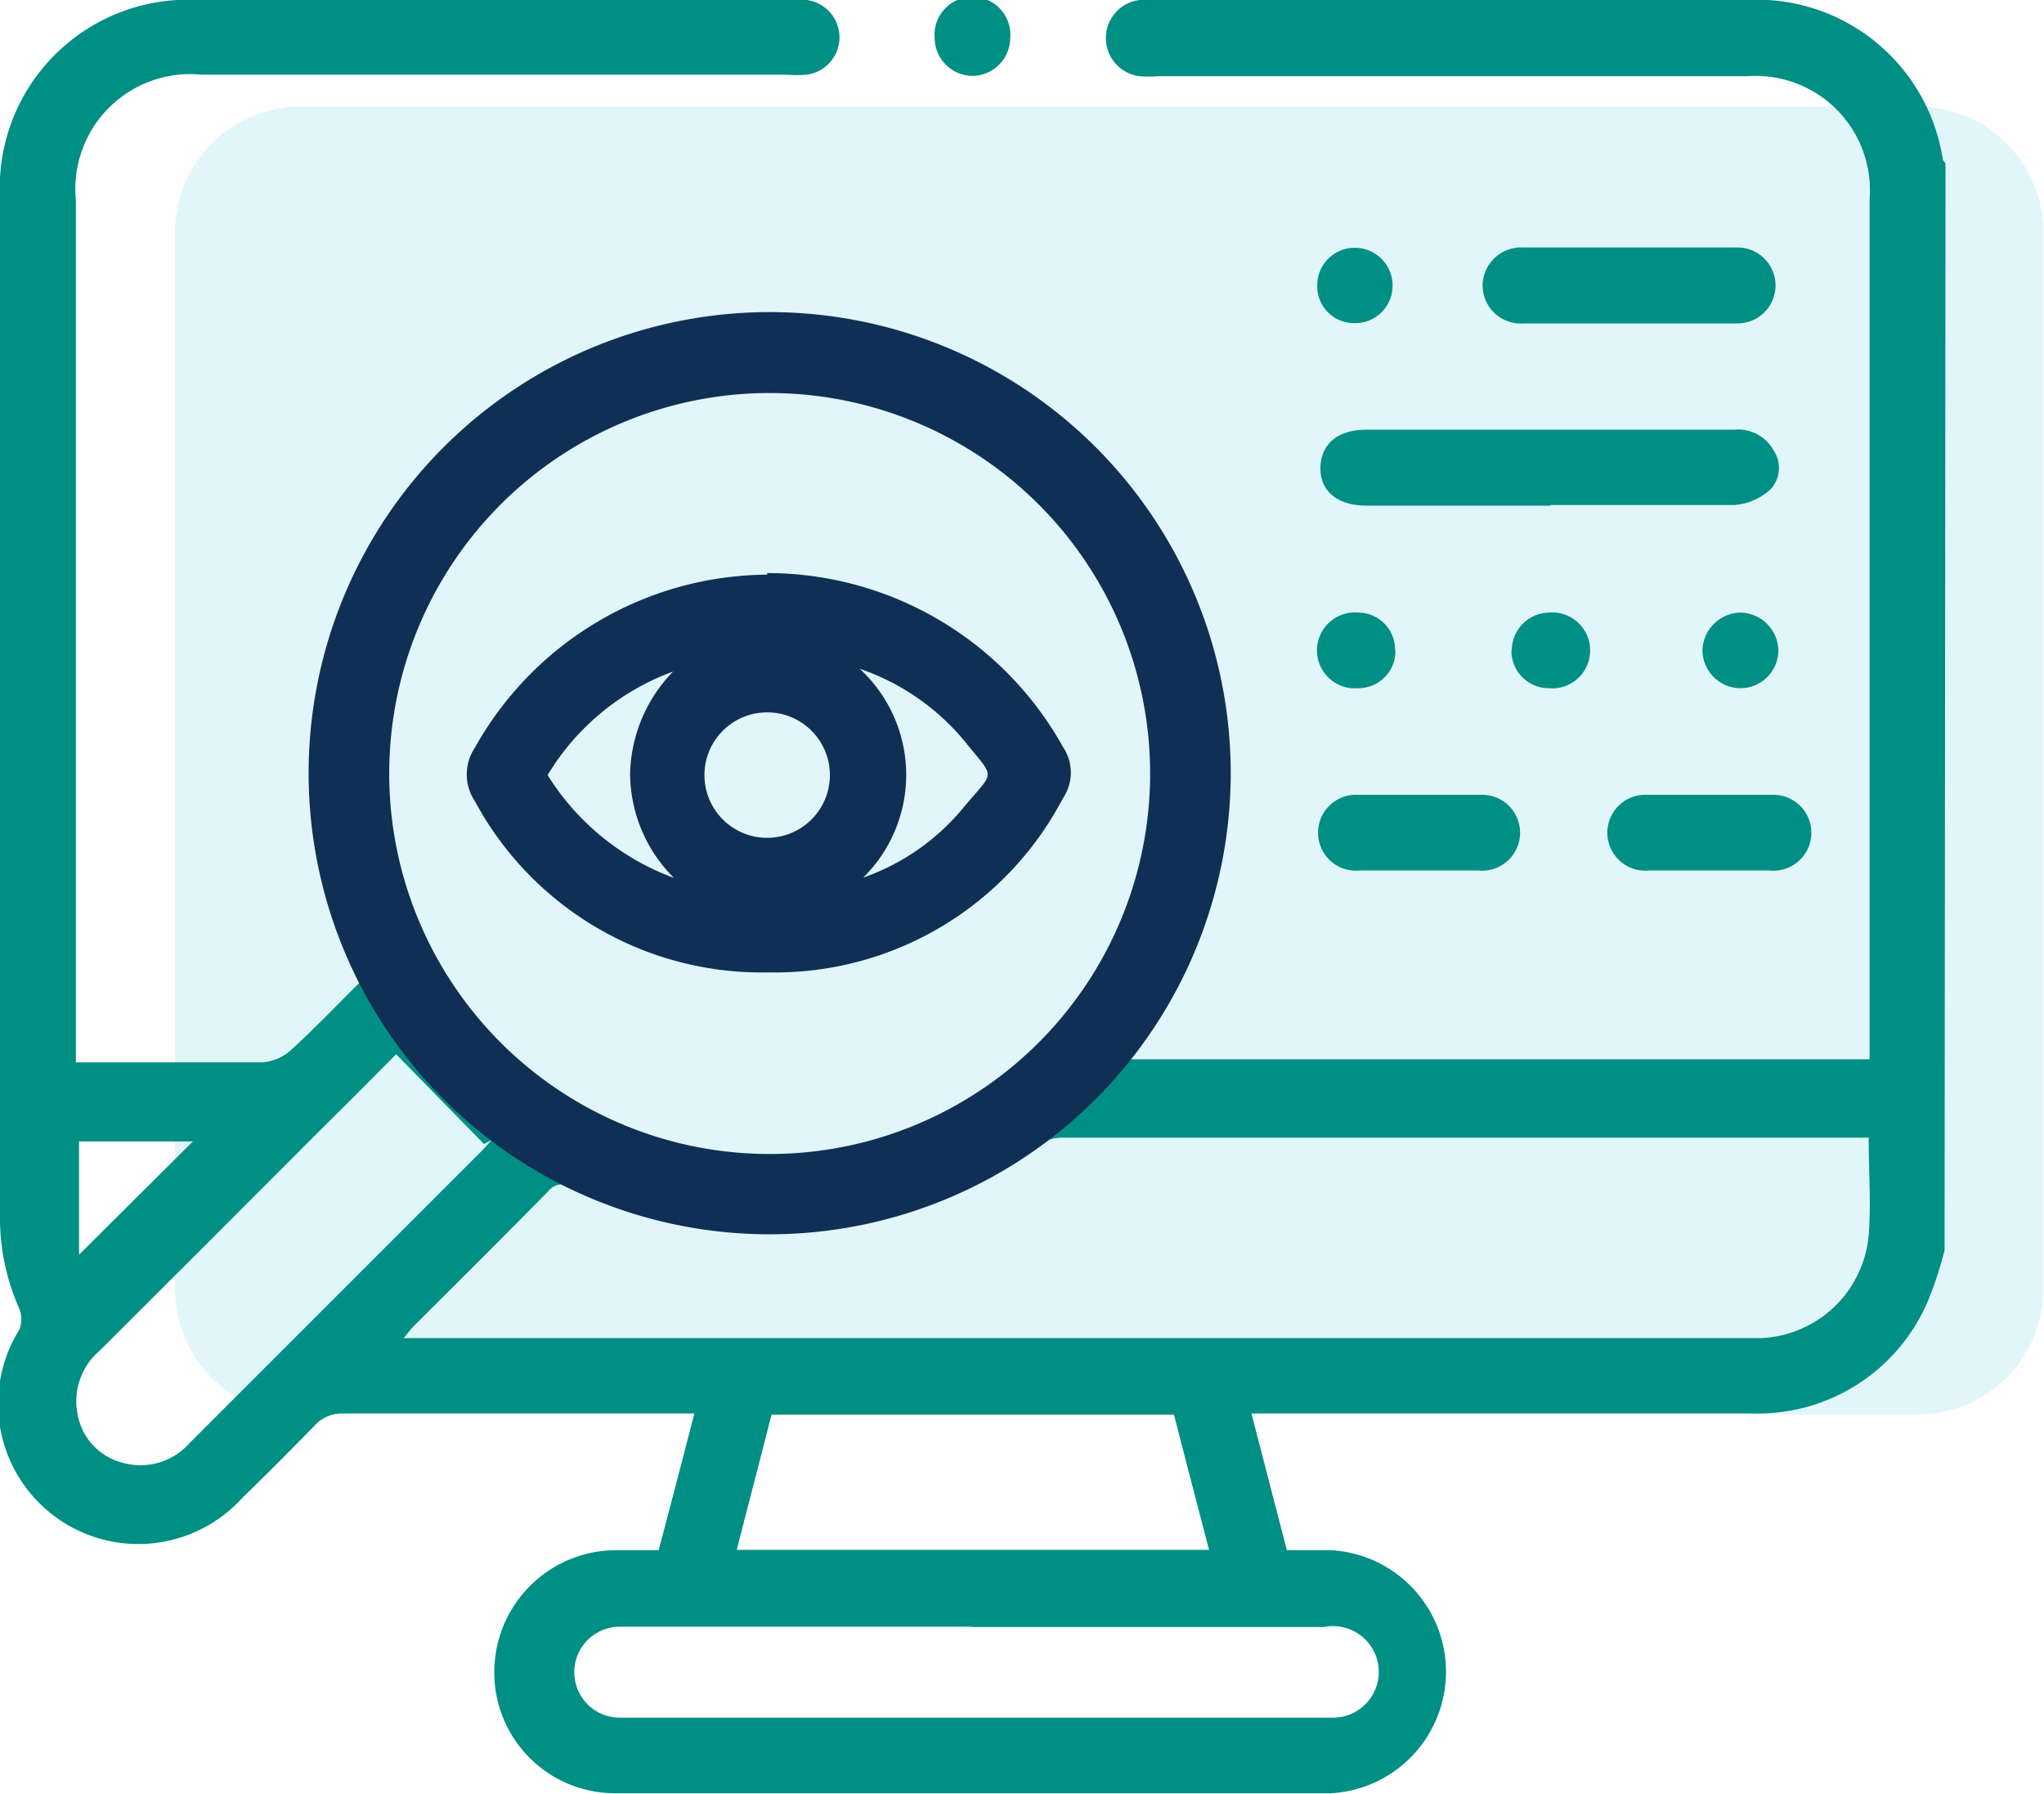
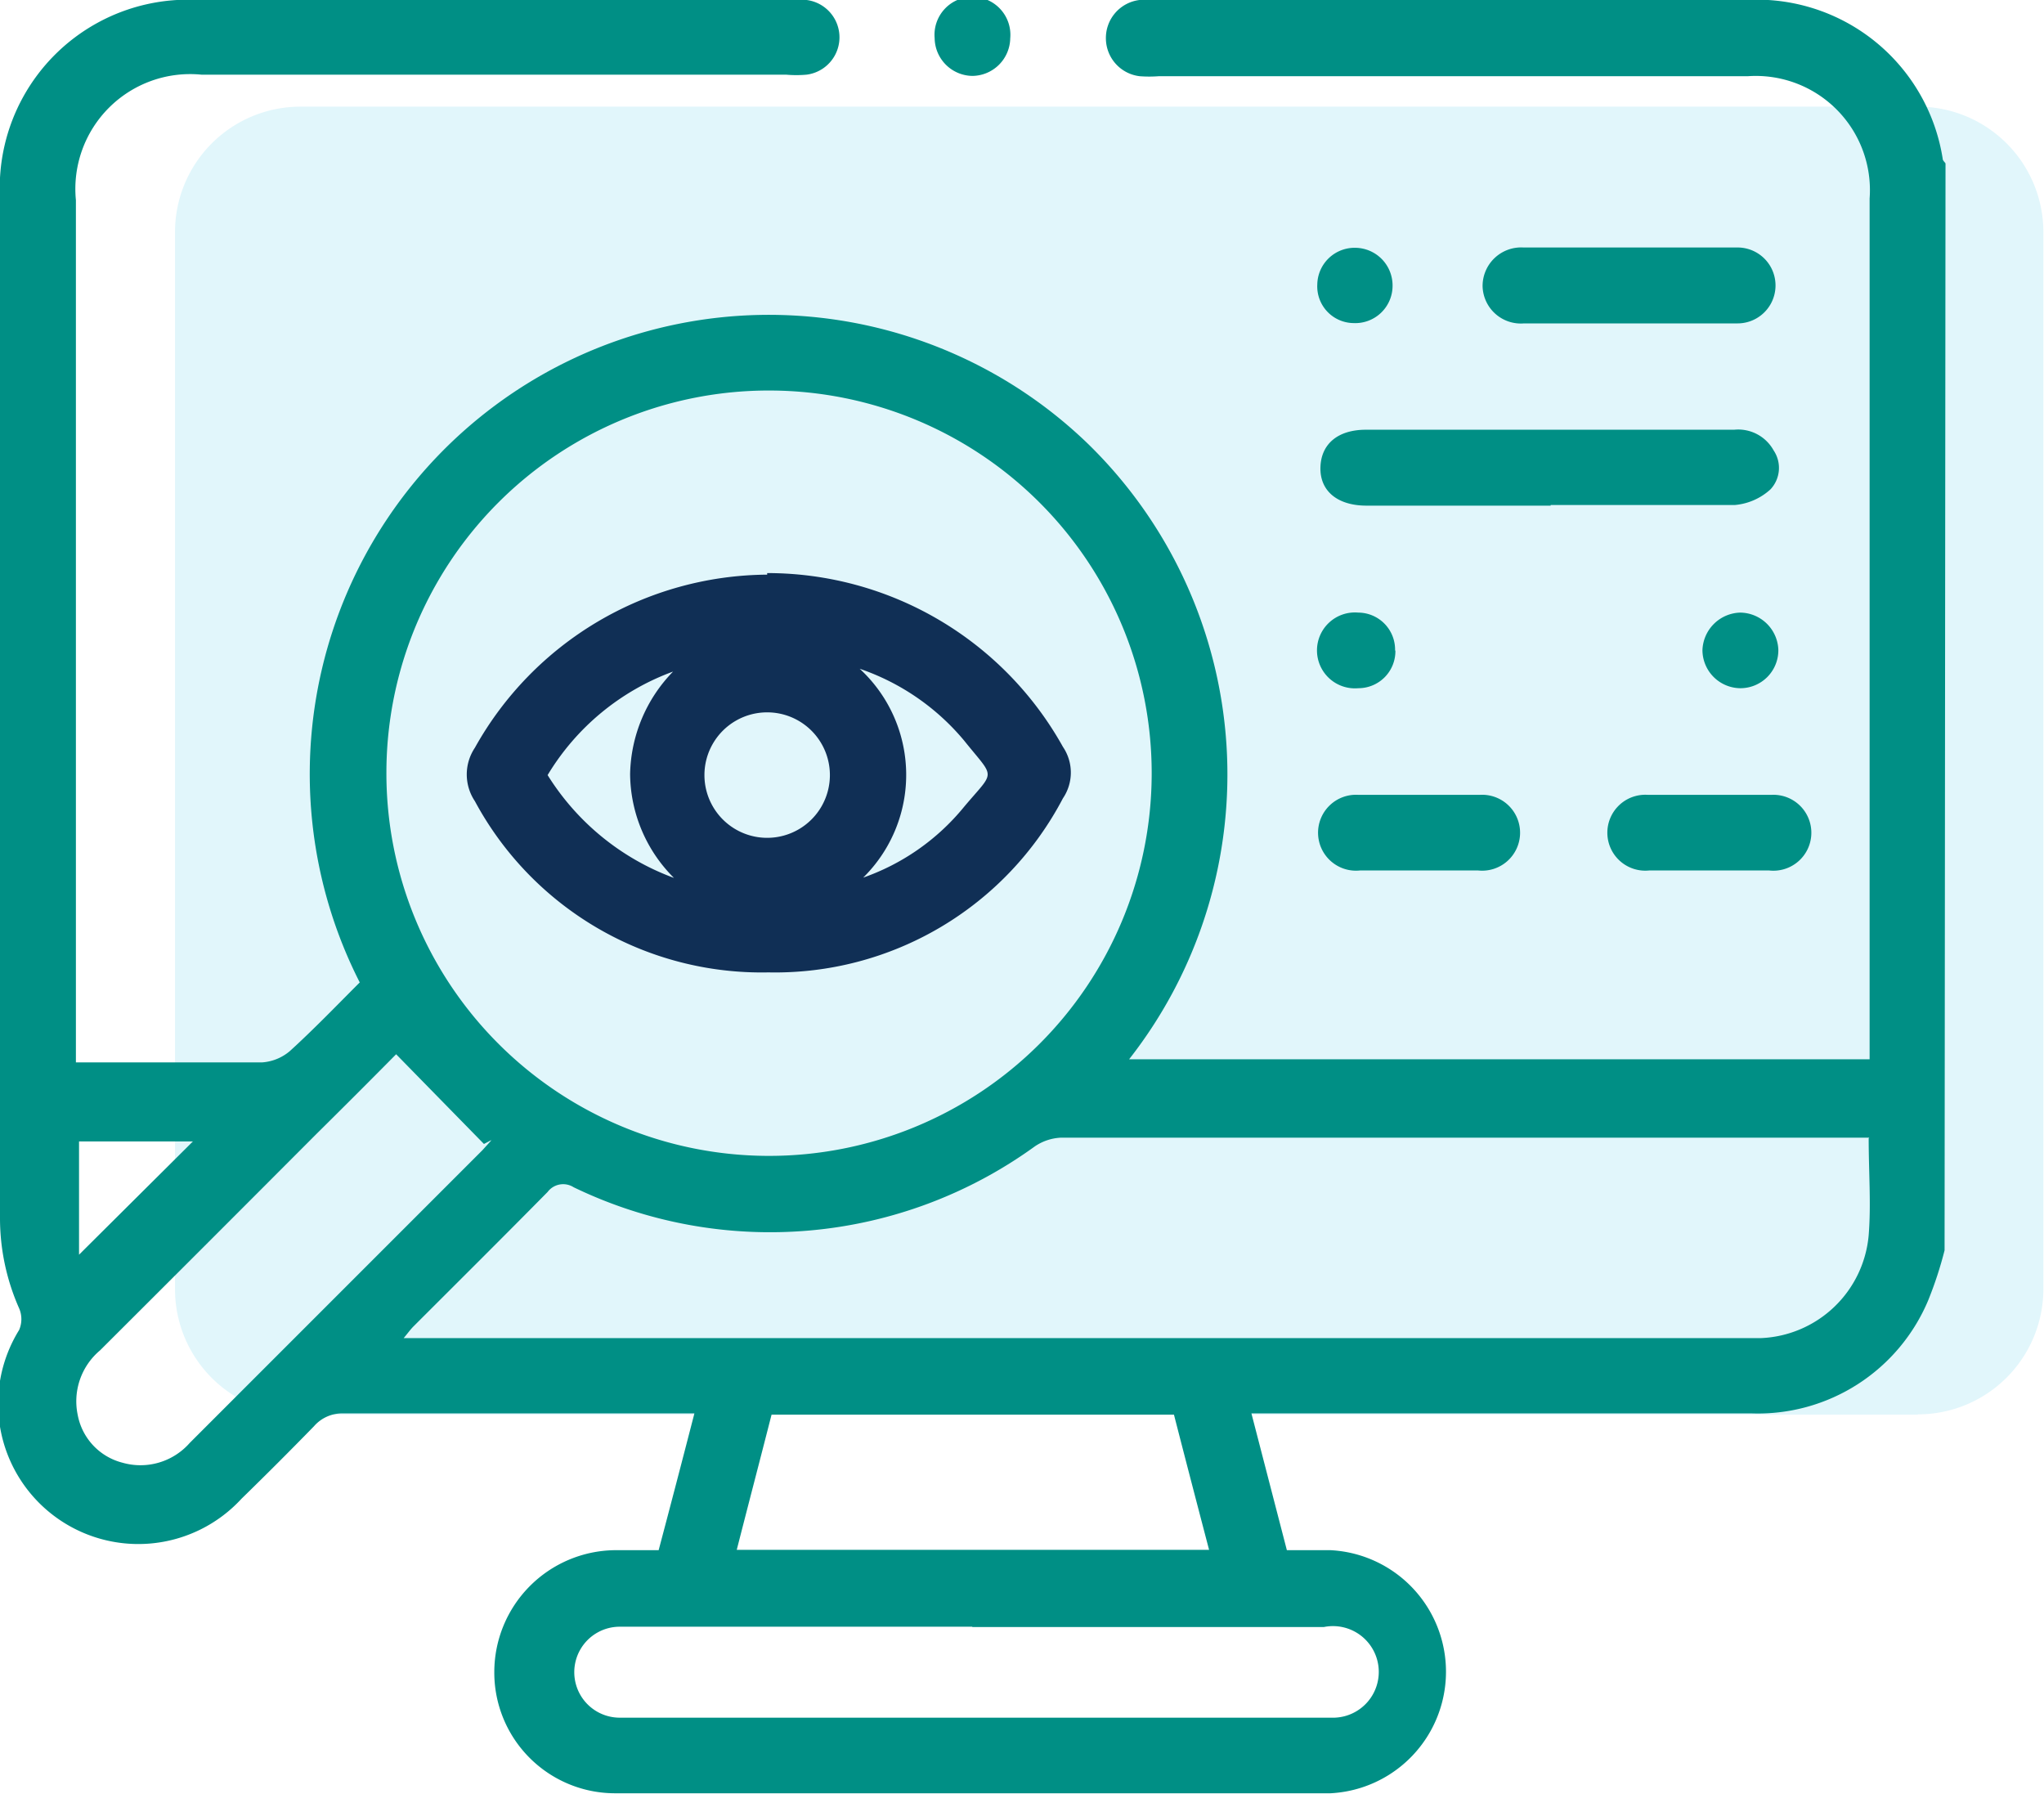
<svg xmlns="http://www.w3.org/2000/svg" viewBox="0 0 65.17 57.19">
  <defs>
    <style>.cls-1{fill:#e1f6fb;}.cls-2{fill:#008f85;}.cls-3{fill:#102f55;}</style>
  </defs>
  <title>ibpm-icon1</title>
  <g id="Layer_2" data-name="Layer 2">
    <g id="Layer_1-2" data-name="Layer 1">
      <path class="cls-1" d="M61.15,45.1H9.58a4,4,0,0,1-4-4V7.4a4,4,0,0,1,4-4H61.15a4,4,0,0,1,4,4V41.09a4,4,0,0,1-4,4" />
      <path class="cls-2" d="M62,39.86a12.31,12.31,0,0,1-.52,1.59,5.89,5.89,0,0,1-5.62,3.61c-5,0-10.1,0-15.14,0h-.82l1.13,4.36h1.39a3.88,3.88,0,0,1,0,7.75H19.6a3.85,3.85,0,0,1-3.84-3.87,3.89,3.89,0,0,1,3.84-3.88H21c.38-1.43.75-2.85,1.14-4.36h-.65c-3.51,0-7,0-10.54,0a1.19,1.19,0,0,0-.94.41q-1.14,1.17-2.31,2.31A4.47,4.47,0,0,1,.61,42.4a.87.87,0,0,0,0-.69A7.09,7.09,0,0,1,0,38.84Q0,22.58,0,6.31A6,6,0,0,1,6.34,0H25.18a3.25,3.25,0,0,1,.54,0,1.2,1.2,0,0,1,0,2.38,3.64,3.64,0,0,1-.66,0H6.42a3.66,3.66,0,0,0-4,4q0,13.41,0,26.83v.66l.6,0c1.78,0,3.56,0,5.33,0a1.53,1.53,0,0,0,.89-.36c.77-.7,1.5-1.46,2.23-2.19A14.64,14.64,0,0,1,34.69,14.15,14.72,14.72,0,0,1,36,33.77H59.61V6.33a3.64,3.64,0,0,0-3.89-3.9H36.94a4,4,0,0,1-.6,0,1.22,1.22,0,0,1-1.08-1.19A1.22,1.22,0,0,1,36.33,0a3.25,3.25,0,0,1,.54,0H55.65a6,6,0,0,1,6.29,5.06c0,.06.06.1.09.15ZM12.32,24.6A12.2,12.2,0,1,0,24.57,12.45,12.19,12.19,0,0,0,12.32,24.6M59.6,36.27l-.49,0H33.81a1.61,1.61,0,0,0-.82.28,14.39,14.39,0,0,1-14.7,1.3.62.62,0,0,0-.83.15c-1.42,1.44-2.85,2.86-4.28,4.29-.09.09-.16.19-.31.37H56.13a3.6,3.6,0,0,0,3.45-3.28c.08-1,0-2,0-3.09M31,51.86H19.76a1.45,1.45,0,1,0,0,2.9c.14,0,.29,0,.43,0H41.88c.23,0,.45,0,.67,0a1.46,1.46,0,1,0-.34-2.89H31M15.66,36.35l-.23.12-2.8-2.86c-.75.76-1.65,1.66-2.55,2.55q-3.44,3.45-6.89,6.89a2.12,2.12,0,0,0-.71,2.07A1.94,1.94,0,0,0,3.9,46.63,2.09,2.09,0,0,0,6.05,46l9.33-9.33.28-.31M37.43,45.1H24.6c-.37,1.45-.74,2.86-1.11,4.31H38.55c-.38-1.45-.75-2.87-1.12-4.31M2.52,40l3.63-3.61H2.52Z" />
      <path class="cls-2" d="M49.44,16.12H43.57c-.93,0-1.49-.47-1.47-1.22s.56-1.2,1.45-1.2H55.29a1.29,1.29,0,0,1,1.26.66,1,1,0,0,1-.1,1.24,1.93,1.93,0,0,1-1.14.5c-2,0-3.92,0-5.87,0" />
      <path class="cls-2" d="M52,10.31H48.59a1.22,1.22,0,0,1-1.32-1.19,1.23,1.23,0,0,1,1.3-1.23H55.4a1.21,1.21,0,1,1,0,2.42H52" />
      <path class="cls-2" d="M54.47,27.75c-.63,0-1.25,0-1.88,0a1.21,1.21,0,1,1-.05-2.41c1.31,0,2.63,0,3.94,0a1.21,1.21,0,1,1-.08,2.41c-.64,0-1.29,0-1.93,0" />
      <path class="cls-2" d="M45.25,27.75c-.63,0-1.25,0-1.88,0a1.21,1.21,0,1,1-.06-2.41q1.94,0,3.87,0a1.21,1.21,0,1,1-.06,2.41c-.62,0-1.25,0-1.87,0" />
      <path class="cls-2" d="M31,2.42a1.22,1.22,0,0,1-1.2-1.2,1.21,1.21,0,1,1,2.41,0A1.22,1.22,0,0,1,31,2.42" />
-       <path class="cls-2" d="M48.2,20.74a1.21,1.21,0,0,1,1.18-1.21,1.21,1.21,0,1,1,0,2.41,1.19,1.19,0,0,1-1.19-1.2" />
      <path class="cls-2" d="M44.49,20.74a1.18,1.18,0,0,1-1.18,1.2,1.21,1.21,0,1,1,0-2.41,1.18,1.18,0,0,1,1.17,1.21" />
      <path class="cls-2" d="M43.22,7.9A1.2,1.2,0,0,1,44.4,9.11a1.19,1.19,0,0,1-1.25,1.19A1.17,1.17,0,0,1,42,9.07,1.19,1.19,0,0,1,43.22,7.9" />
      <path class="cls-2" d="M55.48,19.53a1.23,1.23,0,0,1,1.22,1.19,1.21,1.21,0,0,1-1.23,1.22,1.22,1.22,0,0,1-1.19-1.21,1.24,1.24,0,0,1,1.2-1.2" />
      <path class="cls-3" d="M24.46,18.27a10.79,10.79,0,0,1,9.43,5.54,1.46,1.46,0,0,1,0,1.64A10.36,10.36,0,0,1,24.5,31a10.38,10.38,0,0,1-9.36-5.46,1.53,1.53,0,0,1,0-1.7,10.75,10.75,0,0,1,9.32-5.52m0,4.39a2,2,0,0,0,0,4,2,2,0,1,0,0-4m3,5.29a7.24,7.24,0,0,0,3.28-2.28c1-1.19,1-.86,0-2.11a7.49,7.49,0,0,0-3.33-2.29A4.6,4.6,0,0,1,27.5,28m-6,0a4.72,4.72,0,0,1-1.41-3.32,4.81,4.81,0,0,1,1.37-3.27,7.79,7.79,0,0,0-4,3.3,8,8,0,0,0,4.06,3.29" />
-       <path class="cls-3" d="M24.55,39.35A14.7,14.7,0,1,1,39.24,24.66,14.71,14.71,0,0,1,24.55,39.35m0-26.82A12.13,12.13,0,1,0,36.67,24.66,12.13,12.13,0,0,0,24.55,12.53" />
    </g>
  </g>
</svg>